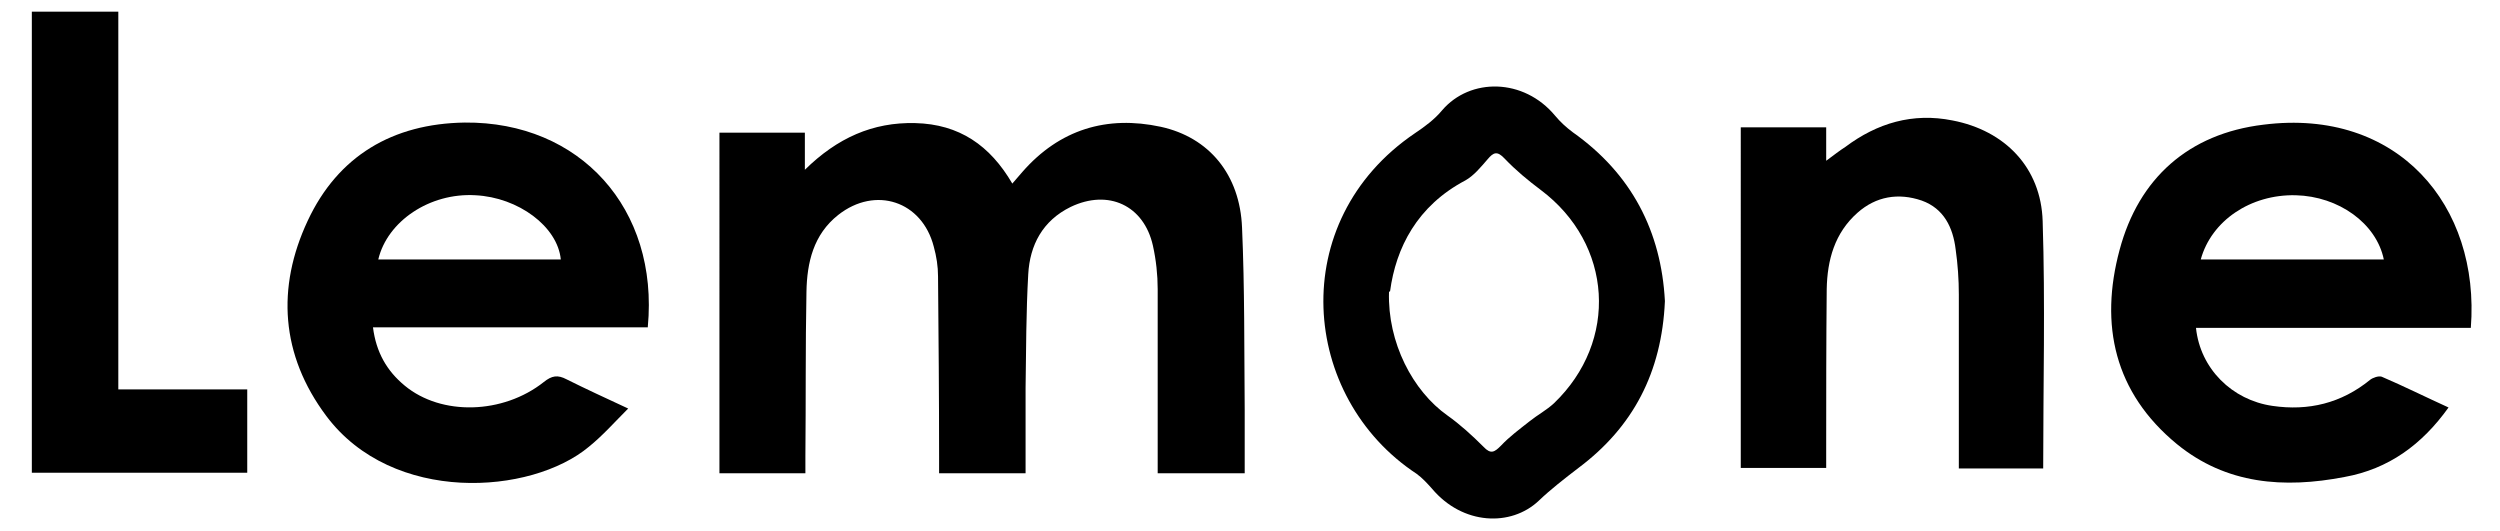
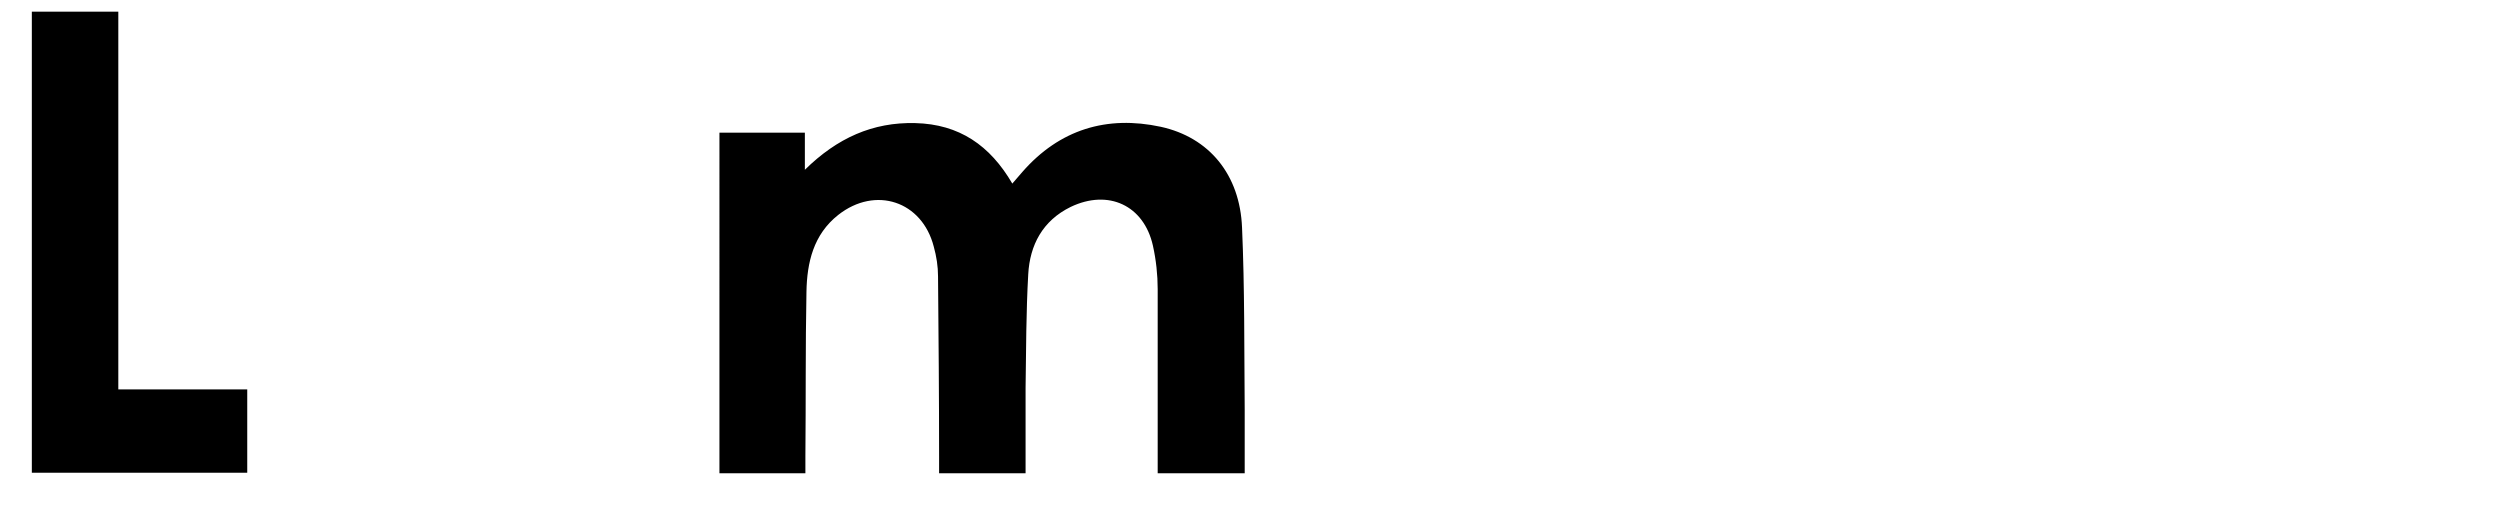
<svg xmlns="http://www.w3.org/2000/svg" id="_レイヤー_1" data-name="レイヤー_1" version="1.1" viewBox="0 0 471.2 100">
  <path d="M151.7,89.2h-16.1V25h16.1v7c6.1-6,12.8-9,20.8-8.8,8.3.2,14.1,4.2,18.3,11.4.7-.8,1.3-1.5,1.9-2.2,7-8,15.9-10.7,26.1-8.5,9.1,2,14.9,9,15.3,19,.5,11.4.4,22.9.5,34.3,0,3.9,0,7.9,0,12h-16.4c0-1,0-1.9,0-2.9,0-10.6,0-21.2,0-31.8,0-2.7-.3-5.5-.9-8.2-1.7-7.6-8.4-10.7-15.5-7.3-5.3,2.6-7.7,7.2-8,12.7-.4,7.1-.4,14.3-.5,21.4,0,5.3,0,10.6,0,16.1h-16.3c0-1,0-2,0-3,0-11.4-.1-22.7-.2-34.1,0-1.9-.3-3.8-.8-5.6-2.2-8.6-11-11.5-18-6-4.7,3.7-5.9,9-6,14.5-.2,10.3-.1,20.7-.2,31,0,1,0,2,0,3.2Z" />
-   <path d="M465.7,61.8h-51.8c.8,7.7,6.8,13.6,14.4,14.7,6.8,1,13-.5,18.4-4.9.5-.4,1.6-.8,2.2-.6,4.2,1.8,8.2,3.8,12.6,5.8-5,7-11.3,11.6-19.6,13.1-11.4,2.2-22.3,1.4-31.6-6.2-11.8-9.7-14.6-22.5-10.8-36.6,3.6-13.5,13-21.9,27.1-23.6,25.3-3.2,40.9,15.2,39.1,38.3ZM449.3,48.9c-1.4-6.8-8.5-11.9-16.6-12.1-8.5-.2-15.9,4.8-17.9,12.1h34.5Z" />
-   <path d="M122.1,61.7h-51.8c.6,4.7,2.6,8.2,6,11,6.9,5.7,18.5,5.4,26.2-.7,1.5-1.2,2.6-1.4,4.3-.5,3.6,1.8,7.3,3.5,11.6,5.5-2.6,2.6-4.8,5.1-7.4,7.2-10.9,9.1-37,10.9-49.5-5.8-8.6-11.5-9.4-24.2-3.5-36.8,5.7-12.2,16-18.3,29.6-18.5,21.7-.2,36.6,16.2,34.5,38.5ZM105.7,48.9c-.6-6.2-8-11.7-16.1-12.1-8.6-.5-16.6,4.9-18.3,12.1h34.3Z" />
-   <path d="M344.2,88.2h-16.1V24h16.1v6.3c1.5-1.1,2.5-1.9,3.6-2.6,6-4.5,12.7-6.5,20.2-5,9.9,1.9,16.7,8.9,17,19,.5,15.5.1,30.9.1,46.6h-15.9c0-.8,0-1.7,0-2.6,0-10.1,0-20.1,0-30.2,0-2.8-.2-5.7-.6-8.5-.5-4.1-2.2-7.7-6.4-9.2-4.4-1.5-8.6-.8-12.1,2.3-4.3,3.8-5.7,8.9-5.8,14.4-.1,10.1-.1,20.3-.1,30.4,0,1,0,2,0,3.4Z" />
-   <path d="M313.8,56.8c-.6,13.4-6,23.7-16.3,31.4-2.6,2-5.2,4-7.5,6.2-5.2,4.9-14.3,4.6-20.1-2.3-.9-1-1.8-2-2.9-2.8-21.9-14.4-24.8-47.6-.3-64.2,1.8-1.2,3.7-2.6,5.1-4.3,5.3-6.2,15.4-6.1,21.3,1,1,1.2,2.1,2.2,3.3,3.1,11.2,7.9,16.7,18.8,17.4,31.8ZM261.8,55c-.3,9.6,4.5,18.7,11,23.3,2.4,1.7,4.7,3.8,6.8,5.9,1.4,1.5,2.1,1,3.3-.2,1.6-1.7,3.5-3.1,5.4-4.6,1.5-1.2,3.2-2.1,4.6-3.4,12.2-11.7,11.1-30-2.5-40.2-2.4-1.8-4.7-3.7-6.8-5.9-1.4-1.5-2.1-1.2-3.2.1-1.3,1.5-2.6,3.1-4.2,4-9.1,4.8-13.1,12.7-14.2,20.9Z" />
  <path d="M46.6,73.4v15.7H6V2.2h16.3v71.2h24.2Z" />
</svg>